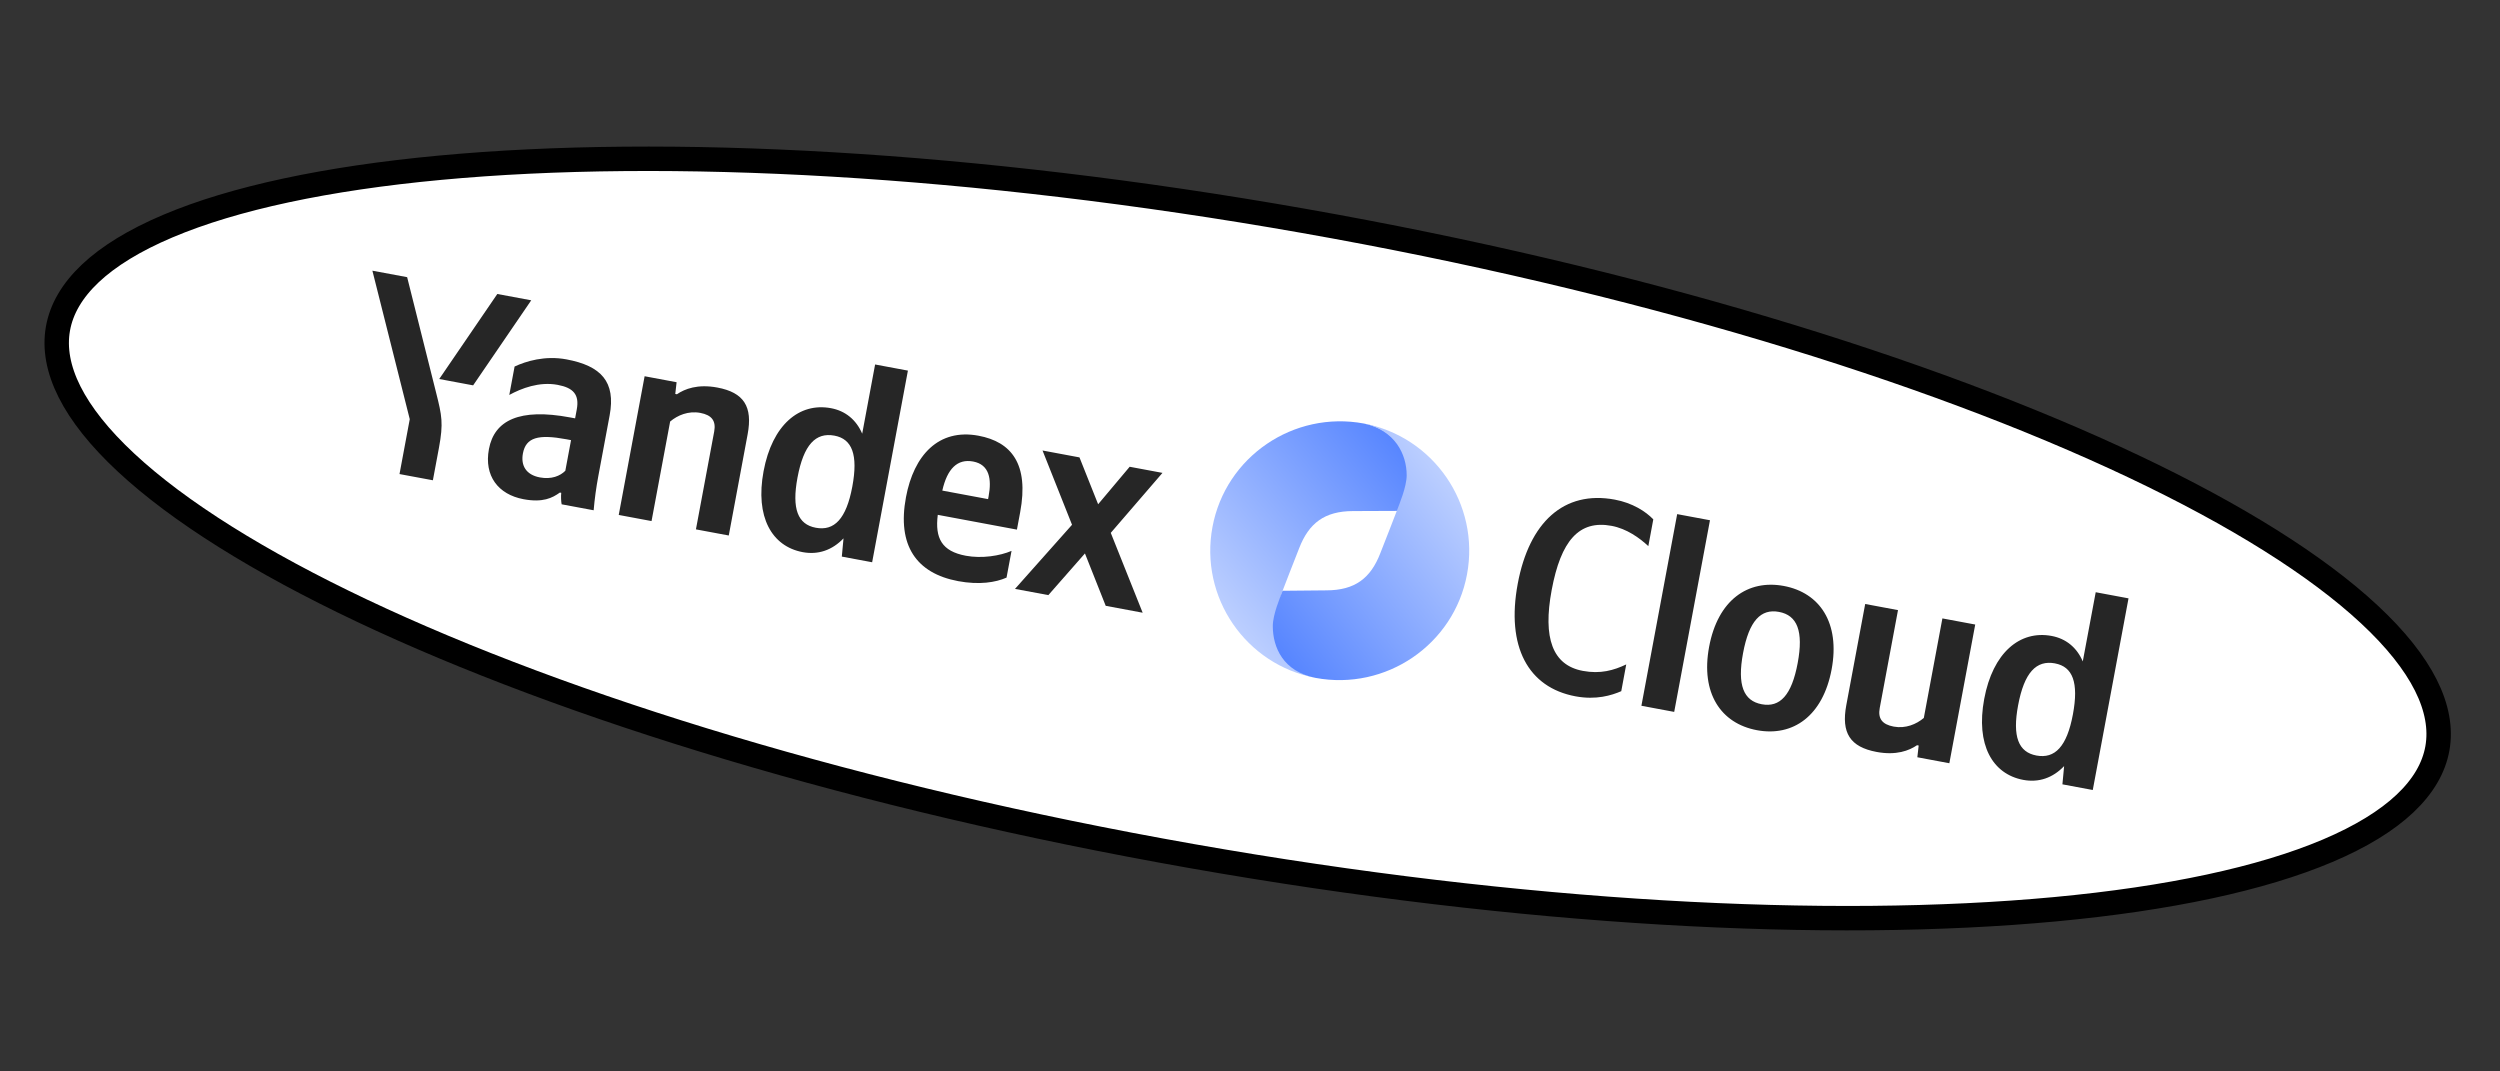
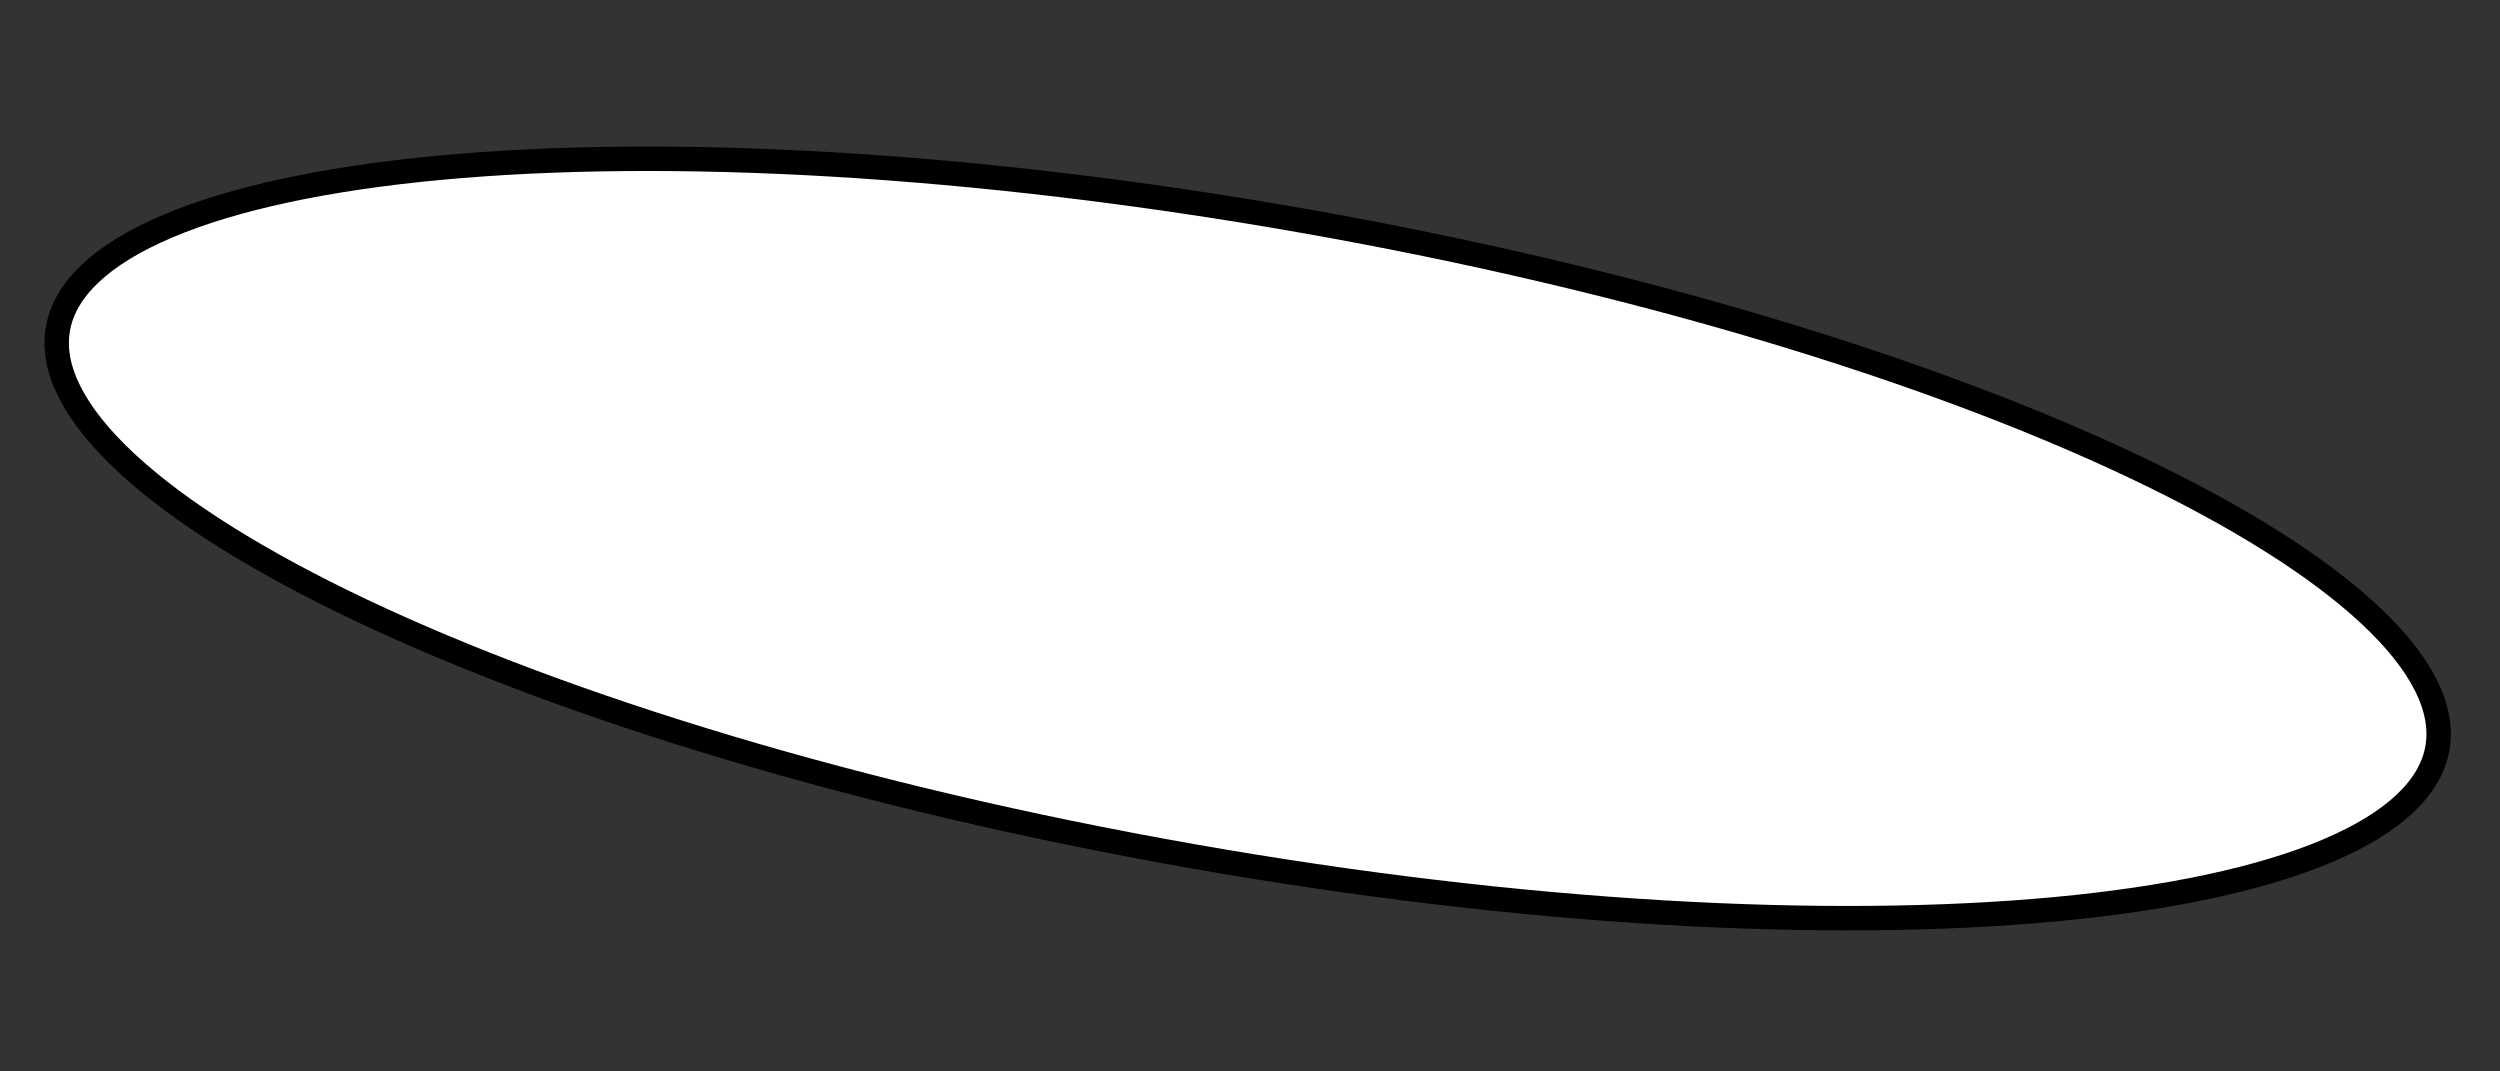
<svg xmlns="http://www.w3.org/2000/svg" width="91" height="39" viewBox="0 0 91 39" fill="none">
  <rect x="0" y="0" width="91" height="39" fill="#333333" stroke="none" />
  <g clip-path="url(#clip0_2032_2213)">
    <path d="M88.722 27.236C88.47 28.662 87.153 29.939 84.725 30.968C82.318 31.988 78.938 32.71 74.81 33.096C66.561 33.867 55.429 33.286 43.377 31.161C31.325 29.036 20.666 25.774 13.178 22.229C9.431 20.454 6.501 18.62 4.588 16.838C2.658 15.041 1.858 13.39 2.109 11.964C2.36 10.538 3.677 9.261 6.106 8.232C8.513 7.212 11.893 6.49 16.021 6.105C24.27 5.334 35.402 5.915 47.454 8.04C59.506 10.165 70.165 13.427 77.653 16.972C81.4 18.746 84.329 20.581 86.243 22.363C88.172 24.16 88.973 25.81 88.722 27.236Z" fill="white" stroke="black" stroke-width="0.889" />
    <g clip-path="url(#clip1_2032_2213)">
-       <path d="M15.757 17.482L15.978 16.298C16.144 15.405 16.083 15.123 15.88 14.316L14.82 10.089L13.555 9.853L14.915 15.258L14.542 17.256L15.757 17.482ZM17.222 14.027L19.337 10.931L18.102 10.701L15.988 13.796L17.222 14.027ZM29.218 20.098C29.78 20.203 30.291 20.028 30.704 19.596L30.642 20.26L31.746 20.466L33.048 13.49L31.854 13.267L31.384 15.786C31.167 15.278 30.77 14.955 30.248 14.858C29.094 14.642 28.109 15.466 27.794 17.152C27.483 18.819 28.094 19.888 29.218 20.098ZM36.638 21.025L36.82 20.052C36.401 20.233 35.738 20.338 35.156 20.229C34.282 20.066 34.028 19.593 34.135 18.74L37.016 19.278L37.134 18.646C37.462 16.889 36.813 16.083 35.618 15.86C34.162 15.588 33.262 16.573 32.977 18.099C32.65 19.855 33.354 20.869 34.879 21.154C35.642 21.296 36.242 21.201 36.638 21.025ZM22.191 15.12C22.419 13.895 21.883 13.317 20.618 13.081C19.835 12.935 19.142 13.149 18.731 13.342L18.538 14.376C18.978 14.136 19.628 13.883 20.3 14.009C20.872 14.116 21.095 14.365 20.994 14.907L20.934 15.228L20.744 15.193C18.917 14.852 17.994 15.293 17.797 16.346C17.615 17.32 18.133 17.998 19.056 18.171C19.759 18.302 20.103 18.127 20.379 17.929L20.429 17.938C20.415 18.071 20.423 18.249 20.444 18.357L21.609 18.574C21.645 18.156 21.702 17.741 21.779 17.328L22.191 15.12L22.191 15.12ZM24.393 15.344C24.664 15.114 25.058 14.949 25.49 15.029C25.912 15.108 26.068 15.324 25.997 15.706L25.332 19.269L26.527 19.492L27.214 15.808C27.402 14.804 27.082 14.287 26.109 14.106C25.396 13.973 24.926 14.155 24.64 14.351L24.58 14.34L24.628 13.913L23.464 13.695L22.522 18.744L23.716 18.967L24.393 15.344ZM40.248 22.052L41.593 22.303L40.432 19.396L42.314 17.213L41.12 16.99L39.972 18.355L39.293 16.649L37.948 16.398L39.022 19.102L36.946 21.436L38.16 21.662L39.492 20.145L40.248 22.052ZM30.373 15.857C31.016 15.977 31.241 16.549 31.024 17.713C30.805 18.888 30.368 19.336 29.695 19.21C29.043 19.089 28.815 18.527 29.029 17.383C29.252 16.188 29.69 15.73 30.373 15.857L30.373 15.857ZM35.422 16.799C36.014 16.91 36.103 17.435 35.985 18.068L35.966 18.168L34.3 17.857C34.48 17.06 34.85 16.693 35.422 16.799ZM20.579 17.135C20.387 17.328 20.072 17.456 19.651 17.378C19.149 17.284 18.952 16.946 19.034 16.505C19.143 15.922 19.592 15.799 20.616 15.989L20.786 16.021L20.578 17.135L20.579 17.135Z" fill="#262626" />
-       <path d="M45.678 19.47C45.996 17.764 47.637 16.639 49.343 16.958C51.049 17.276 52.173 18.917 51.855 20.622C51.537 22.328 49.896 23.453 48.19 23.134C46.484 22.816 45.36 21.175 45.678 19.47Z" fill="white" />
      <path d="M47.902 24.678C46.756 24.436 46.444 23.581 46.444 22.812C46.443 22.394 46.602 21.729 46.689 21.497C46.831 21.119 47.047 20.578 47.292 19.949C47.642 19.048 48.209 18.604 49.254 18.603L50.964 18.596C51.053 18.359 51.257 17.725 51.256 17.311C51.256 16.533 50.822 15.648 49.65 15.417C47.09 14.939 44.611 16.622 44.134 19.181C43.656 21.741 45.343 24.201 47.902 24.678Z" fill="url(#paint0_linear_2032_2213)" />
-       <path d="M49.631 15.413C50.777 15.656 51.203 16.533 51.203 17.302C51.203 17.721 50.931 18.363 50.844 18.595C50.702 18.973 50.486 19.514 50.241 20.143C49.891 21.044 49.324 21.488 48.279 21.489L46.687 21.504C46.597 21.741 46.329 22.376 46.33 22.79C46.33 23.568 46.711 24.444 47.884 24.675C50.443 25.153 52.922 23.47 53.399 20.91C53.877 18.351 52.19 15.891 49.631 15.413Z" fill="url(#paint1_linear_2032_2213)" />
-       <path d="M57.348 25.346C58.101 25.487 58.663 25.311 59.014 25.159L59.195 24.185C58.739 24.401 58.257 24.54 57.614 24.42C56.51 24.214 56.155 23.223 56.481 21.477C56.816 19.68 57.477 18.92 58.661 19.141C59.214 19.244 59.68 19.581 59.999 19.879L60.18 18.905C59.902 18.614 59.42 18.306 58.777 18.186C56.92 17.84 55.662 19.018 55.246 21.246C54.819 23.535 55.621 25.024 57.348 25.346ZM62.243 18.937L61.049 18.714L59.747 25.69L60.941 25.913L62.243 18.937ZM64.931 21.329C63.616 21.084 62.529 21.847 62.212 23.543C61.898 25.23 62.637 26.333 63.952 26.579C65.267 26.824 66.354 26.061 66.671 24.365C66.985 22.678 66.246 21.575 64.931 21.329ZM64.128 25.635C63.465 25.512 63.23 24.938 63.447 23.774C63.666 22.599 64.093 22.149 64.755 22.273C65.418 22.396 65.653 22.97 65.436 24.134C65.217 25.309 64.79 25.759 64.128 25.635ZM70.027 26.133C69.756 26.363 69.361 26.529 68.93 26.448C68.508 26.369 68.351 26.153 68.422 25.772L69.087 22.208L67.893 21.985L67.205 25.669C67.018 26.673 67.337 27.189 68.311 27.371C69.023 27.504 69.494 27.322 69.78 27.126L69.84 27.137L69.791 27.564L70.956 27.782L71.898 22.733L70.703 22.51L70.027 26.133ZM73.648 28.388C74.21 28.493 74.721 28.318 75.134 27.886L75.072 28.55L76.177 28.756L77.478 21.78L76.284 21.557L75.813 24.076C75.597 23.568 75.2 23.245 74.678 23.148C73.524 22.933 72.539 23.756 72.225 25.442C71.914 27.109 72.524 28.178 73.648 28.388ZM74.803 24.148C75.445 24.267 75.671 24.839 75.454 26.003C75.235 27.178 74.798 27.626 74.126 27.501C73.473 27.379 73.245 26.817 73.459 25.673C73.682 24.478 74.121 24.02 74.803 24.147L74.803 24.148Z" fill="#262626" />
    </g>
  </g>
  <defs>
    <linearGradient id="paint0_linear_2032_2213" x1="43.27" y1="23.814" x2="52.193" y2="16.428" gradientUnits="userSpaceOnUse">
      <stop stop-color="#D2DFFF" />
      <stop offset="1" stop-color="#4E7FFF" />
    </linearGradient>
    <linearGradient id="paint1_linear_2032_2213" x1="54.264" y1="16.278" x2="45.275" y2="23.384" gradientUnits="userSpaceOnUse">
      <stop stop-color="#D2DFFF" />
      <stop offset="1" stop-color="#4E7FFF" />
    </linearGradient>
    <clipPath id="clip0_2032_2213">
      <rect width="91" height="39" fill="white" />
    </clipPath>
    <clipPath id="clip1_2032_2213">
-       <rect width="67.233" height="10.054" fill="white" transform="translate(13.399 8.333) rotate(10.569)" />
-     </clipPath>
+       </clipPath>
  </defs>
</svg>